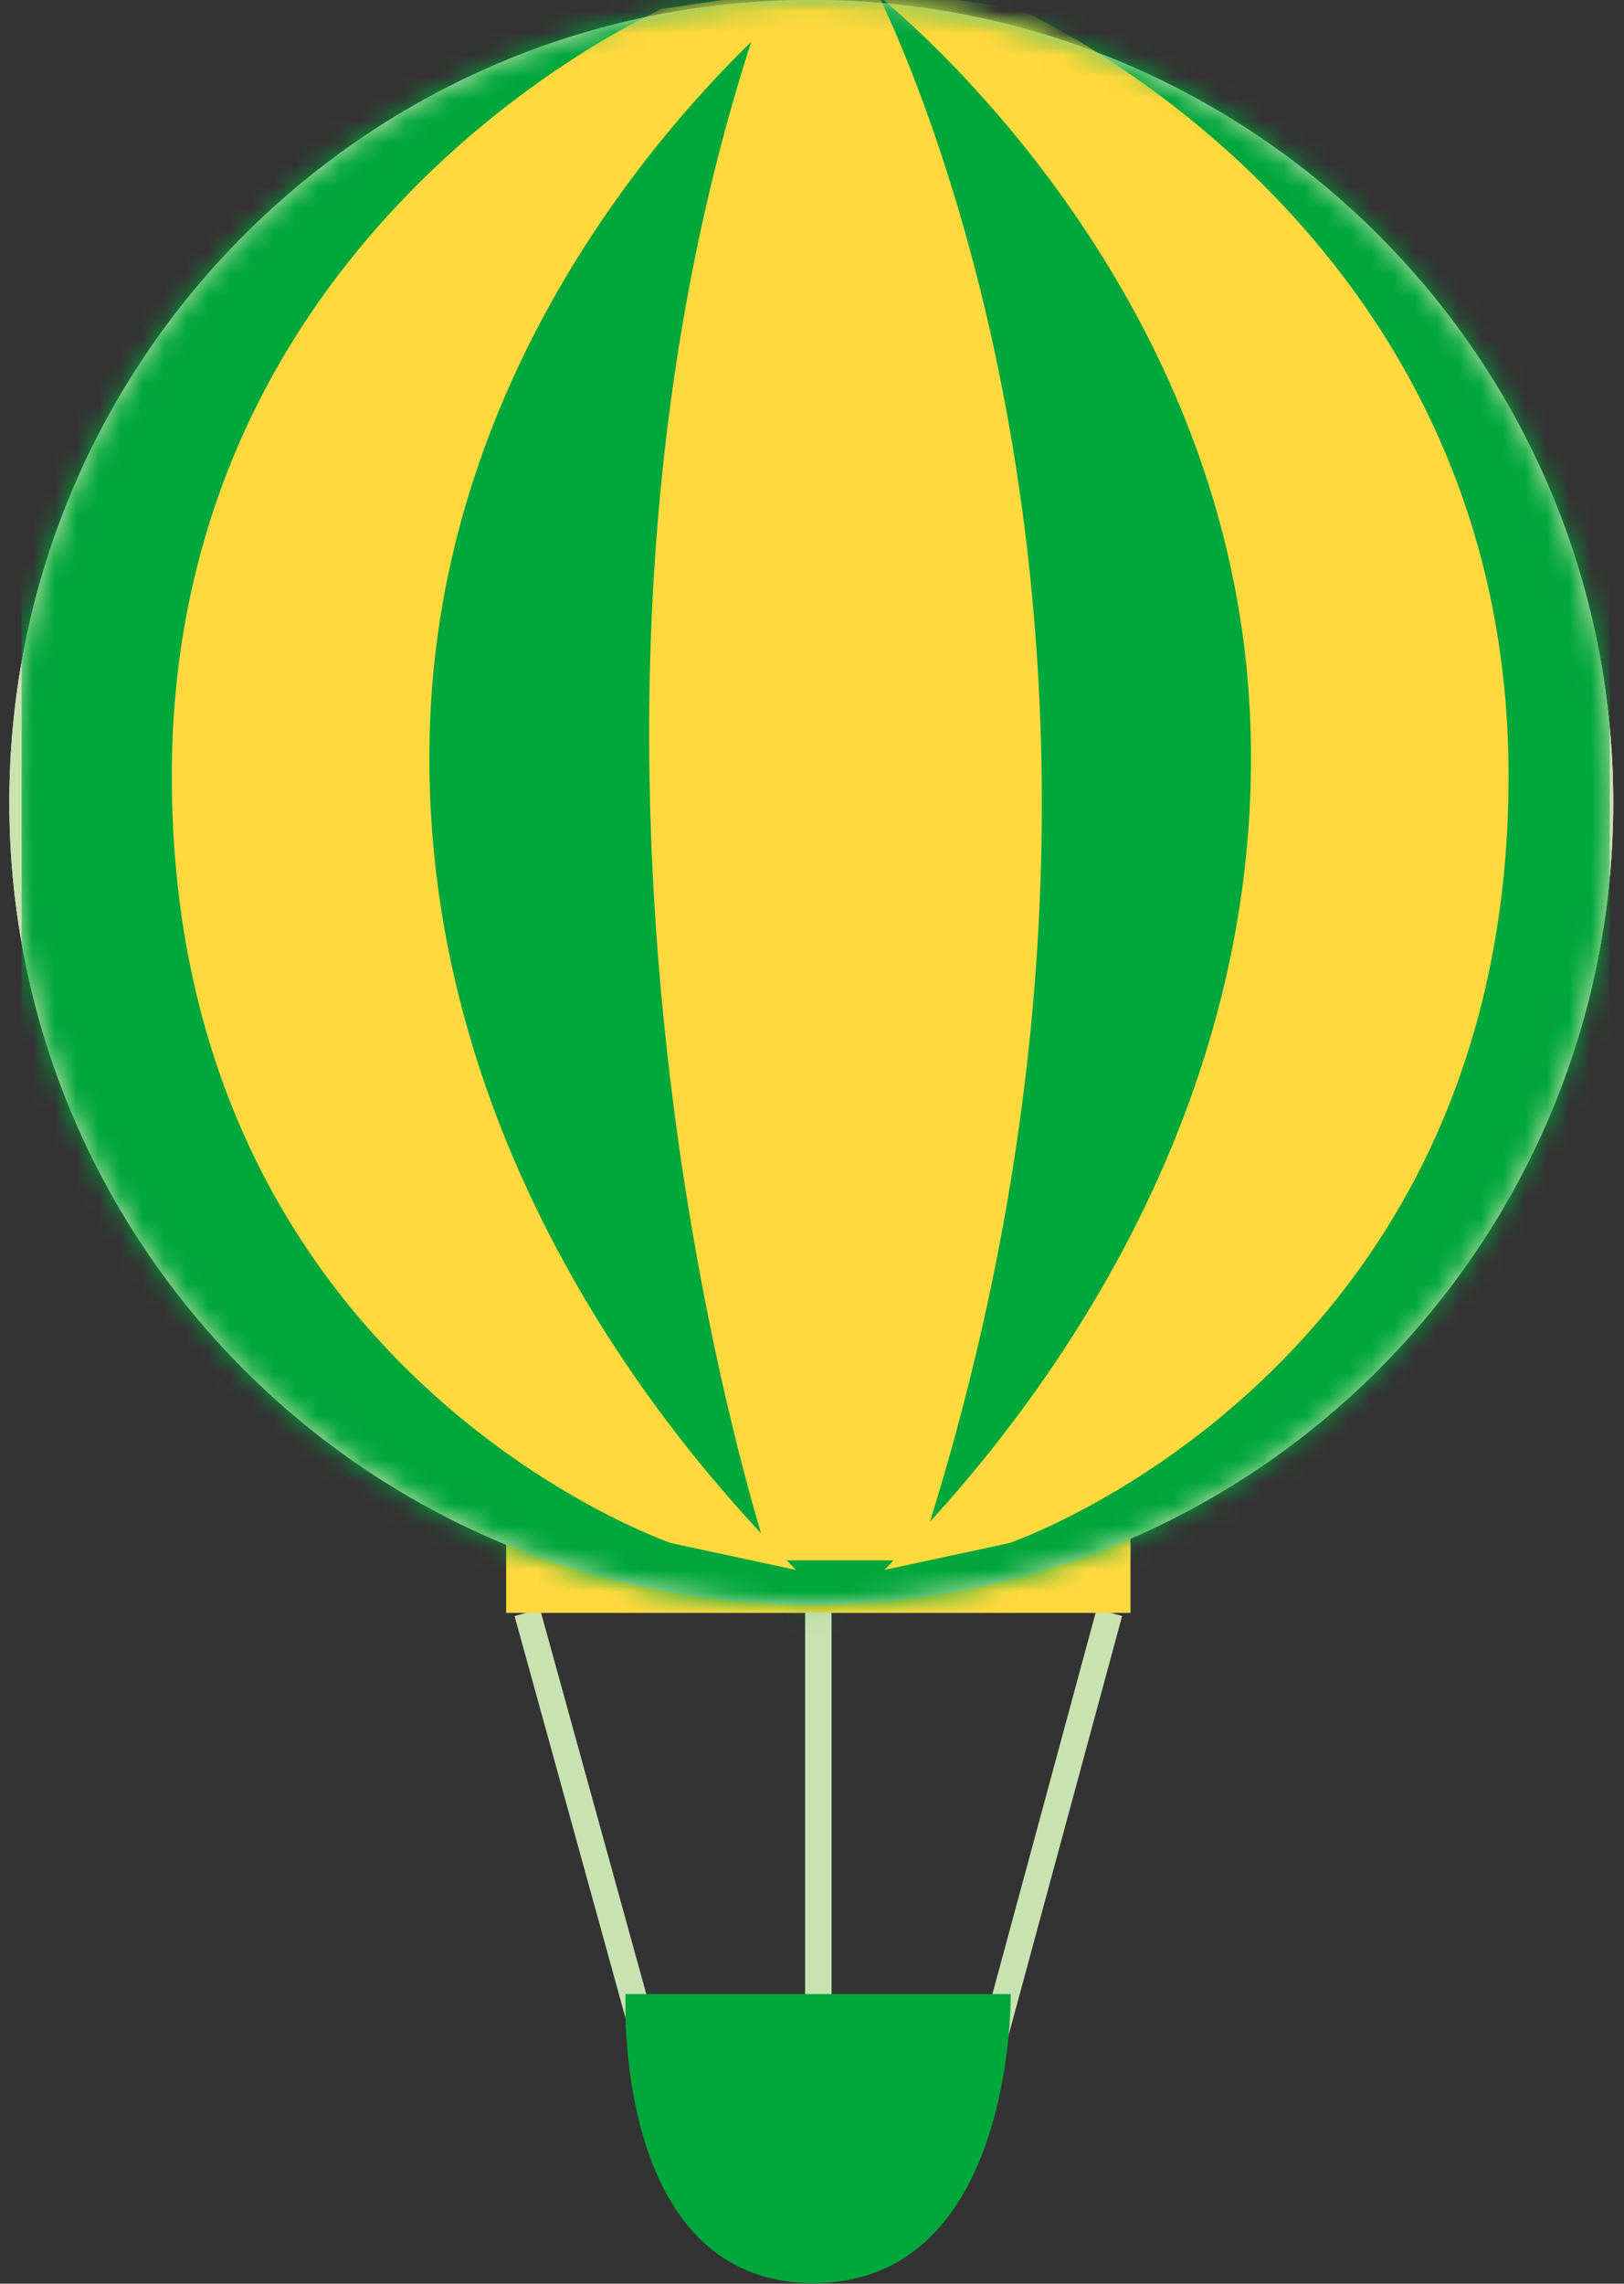
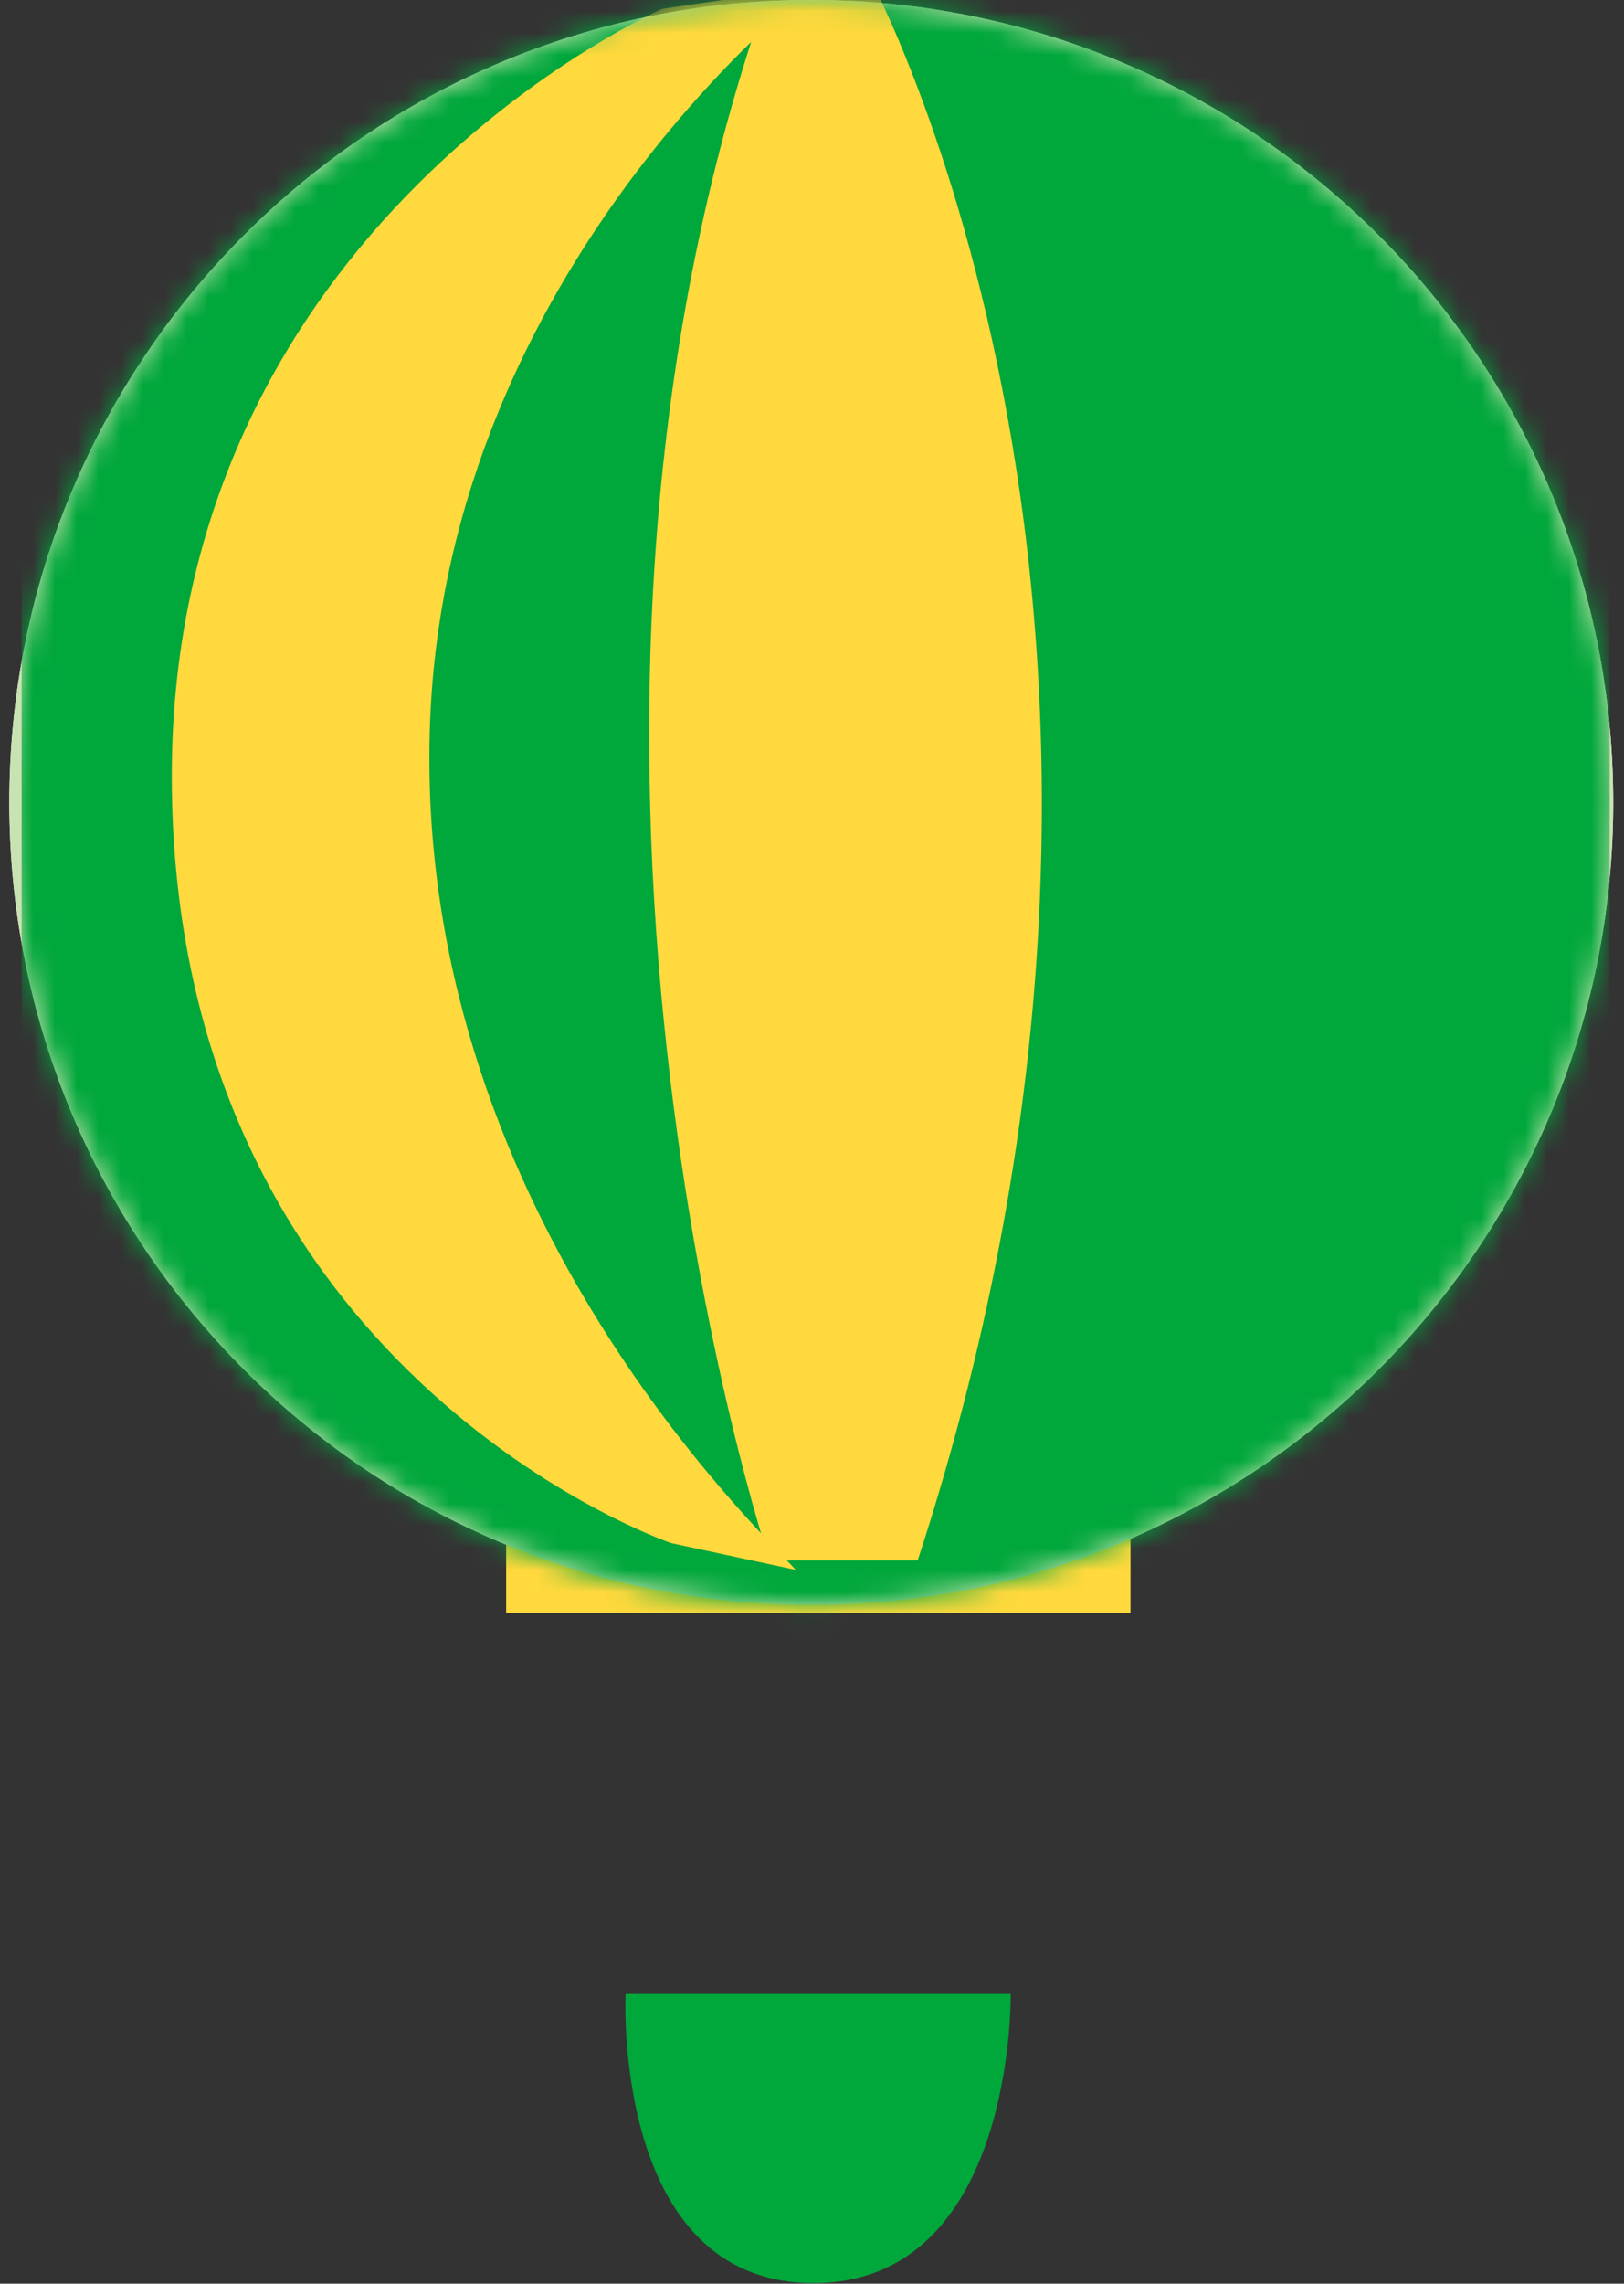
<svg xmlns="http://www.w3.org/2000/svg" width="74" height="104" viewBox="0 0 74 104" fill="none">
  <rect x="0" y="0" width="74" height="104" fill="#333333" stroke="none" />
-   <path d="M37.289 95.063V71.462M50.55 73.436L45.044 93.762L30.176 95.705L24.027 73.436" stroke="#C9E2B2" stroke-width="1.204" stroke-miterlimit="10" />
  <path d="M73.509 36.541C73.509 56.723 57.149 73.083 36.967 73.083C16.786 73.083 0.426 56.723 0.426 36.541C0.426 16.36 16.786 0 36.967 0C57.149 0 73.509 16.36 73.509 36.541Z" fill="white" />
  <path d="M51.513 69.487H23.064V73.452H51.513V69.487Z" fill="#FFD93D" />
  <path d="M73.509 36.541C73.509 56.723 57.149 73.083 36.967 73.083C16.786 73.083 0.426 56.723 0.426 36.541C0.426 16.36 16.786 0 36.967 0C57.149 0 73.509 16.36 73.509 36.541Z" fill="#C9E2B2" />
  <mask id="mask0_3_3006" style="mask-type:luminance" maskUnits="userSpaceOnUse" x="0" y="0" width="74" height="74">
    <path d="M0.426 36.541C0.426 56.723 16.786 73.083 36.967 73.083C57.149 73.083 73.509 56.723 73.509 36.541C73.509 16.36 57.149 0 36.967 0C16.786 0 0.426 16.36 0.426 36.541Z" fill="white" />
  </mask>
  <g mask="url(#mask0_3_3006)">
    <path d="M73.348 -0.321H0.988V103.379H73.348V-0.321Z" fill="#00A73B" />
  </g>
  <mask id="mask1_3_3006" style="mask-type:luminance" maskUnits="userSpaceOnUse" x="0" y="0" width="74" height="74">
    <path d="M0.988 30.103V42.98C4.022 60.094 18.986 73.083 36.967 73.083C55.993 73.083 71.614 58.553 73.348 39.993V33.106C71.614 14.546 55.993 0.016 36.967 0.016C18.986 0.016 4.038 13.005 0.988 30.119" fill="white" />
  </mask>
  <g mask="url(#mask1_3_3006)">
    <path d="M35.458 -1.638L39.52 -1.236C39.52 -1.236 55.768 28.434 41.816 71.06H35.057C35.057 71.06 22.47 33.298 35.458 -1.638Z" fill="#FFD93D" />
    <path d="M37.064 -0.61C37.064 -0.61 20.383 12.089 19.596 32.897C18.777 54.844 34.624 69.679 36.261 71.494L30.578 70.273C30.578 70.273 7.828 62.519 7.828 35.337C7.828 10.147 30.176 0.401 30.176 0.401L37.08 -0.61H37.064Z" fill="#FFD93D" />
-     <path d="M39.52 -0.61C39.52 -0.61 56.202 12.089 56.972 32.897C57.791 54.844 41.945 69.679 40.307 71.494L45.991 70.273C45.991 70.273 68.741 62.519 68.741 35.337C68.741 10.147 46.392 0.401 46.392 0.401L39.504 -0.61H39.52Z" fill="#FFD93D" />
  </g>
  <path d="M28.506 90.808H46.054C46.054 90.808 46.263 103.973 37.064 103.973C27.864 103.973 28.506 90.808 28.506 90.808Z" fill="#00A73B" />
</svg>